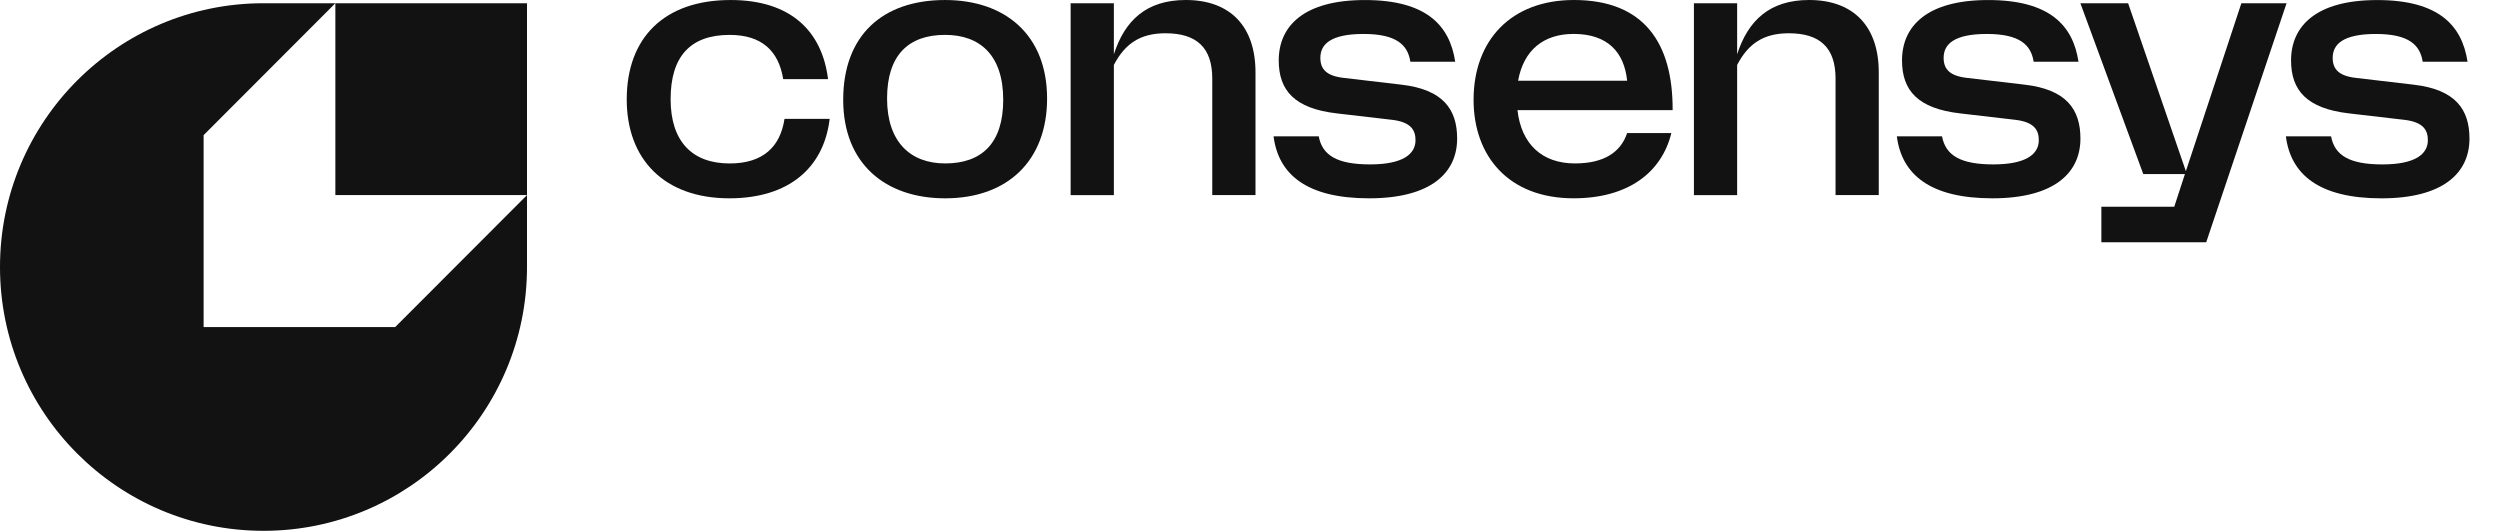
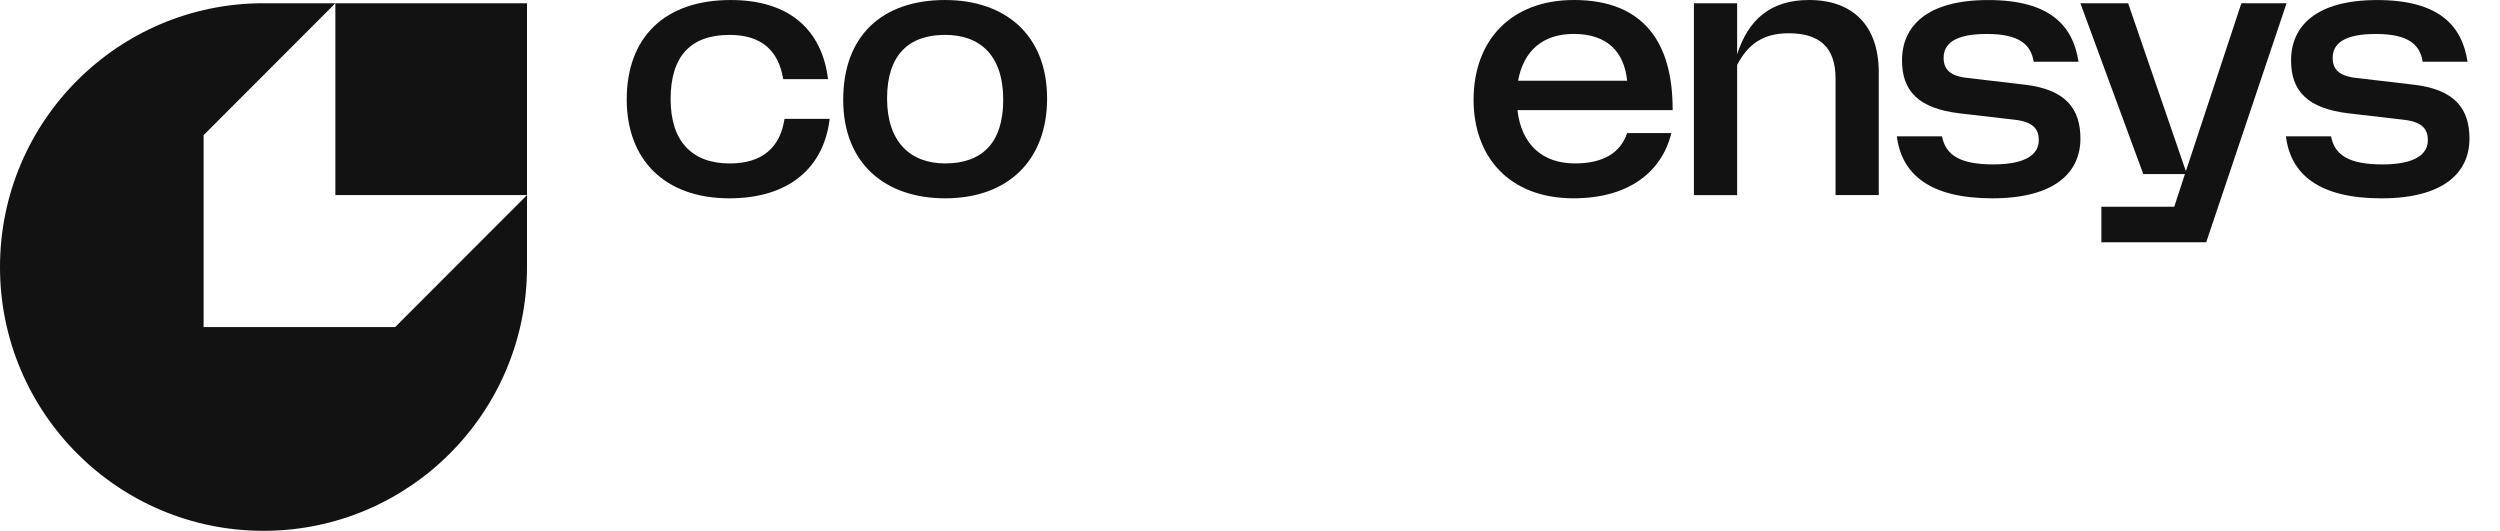
<svg xmlns="http://www.w3.org/2000/svg" width="146" height="31" viewBox="0 0 146 31" fill="none">
  <path d="M42.668 0.001C38.805 0.001 36.601 2.188 36.601 5.81C36.601 9.318 38.806 11.582 42.593 11.582C46.079 11.582 48.113 9.791 48.453 6.943H45.815C45.569 8.565 44.571 9.546 42.612 9.546C40.445 9.546 39.164 8.283 39.164 5.792C39.164 3.301 40.313 2.038 42.612 2.038C44.496 2.038 45.475 2.98 45.739 4.622H48.358C48.019 1.868 46.229 0.001 42.668 0.001Z" fill="#121212" />
  <path fill-rule="evenodd" clip-rule="evenodd" d="M55.196 11.582C58.889 11.582 61.15 9.338 61.15 5.754C61.15 2.019 58.682 0.001 55.196 0.001C51.504 0.001 49.243 2.095 49.243 5.83C49.243 9.564 51.711 11.582 55.196 11.582ZM55.196 2.037C57.232 2.037 58.588 3.225 58.588 5.829C58.588 8.356 57.344 9.544 55.196 9.544C53.161 9.544 51.805 8.28 51.805 5.753C51.805 3.225 53.049 2.037 55.196 2.037Z" fill="#121212" />
-   <path d="M65.05 0.189H62.525V11.394H65.05V3.792C65.71 2.528 66.613 1.943 68.064 1.943C69.873 1.943 70.796 2.774 70.796 4.584V11.393H73.321V4.225C73.321 1.547 71.852 0 69.251 0C66.953 0 65.69 1.189 65.05 3.169V0.189Z" fill="#121212" />
-   <path d="M77.014 7.96H74.376C74.658 10.205 76.336 11.582 79.954 11.582C83.571 11.582 85.097 10.092 85.097 8.093C85.097 6.396 84.287 5.226 81.838 4.944L78.465 4.548C77.467 4.434 77.109 4.038 77.109 3.378C77.109 2.586 77.711 1.983 79.633 1.983C81.555 1.983 82.214 2.624 82.365 3.604H84.984C84.663 1.473 83.287 0.002 79.708 0.002C76.129 0.002 74.678 1.53 74.678 3.529C74.678 5.282 75.601 6.339 78.07 6.622L81.31 6.999C82.384 7.131 82.666 7.584 82.666 8.187C82.666 8.998 81.932 9.601 80.01 9.601C78.088 9.601 77.221 9.073 77.014 7.96Z" fill="#121212" />
  <path fill-rule="evenodd" clip-rule="evenodd" d="M86.057 5.829C86.057 9.11 88.092 11.581 91.898 11.581C95.083 11.581 97.042 10.072 97.607 7.771H95.025C94.649 8.884 93.688 9.544 91.973 9.544C90.07 9.544 88.846 8.431 88.62 6.432H97.682C97.701 2.508 96.005 0 91.917 0C88.242 0 86.057 2.358 86.057 5.829ZM95.025 4.716H88.657C88.978 2.924 90.146 1.981 91.898 1.981C93.895 1.981 94.856 3.056 95.025 4.716Z" fill="#121212" />
  <path d="M101.449 0.189H98.925V11.394H101.449V3.792C102.109 2.528 103.013 1.943 104.464 1.943C106.273 1.943 107.196 2.774 107.196 4.584V11.393H109.72V4.225C109.72 1.547 108.252 0 105.651 0C103.353 0 102.09 1.189 101.449 3.169V0.189Z" fill="#121212" />
  <path d="M113.414 7.96H110.776C111.058 10.205 112.736 11.582 116.354 11.582C119.971 11.582 121.497 10.092 121.497 8.093C121.497 6.396 120.687 5.226 118.238 4.944L114.865 4.548C113.867 4.434 113.508 4.038 113.508 3.378C113.508 2.586 114.111 1.983 116.033 1.983C117.955 1.983 118.614 2.624 118.765 3.604H121.384C121.063 1.473 119.687 0.002 116.108 0.002C112.529 0.002 111.078 1.53 111.078 3.529C111.078 5.282 112.001 6.339 114.469 6.622L117.71 6.999C118.784 7.131 119.066 7.584 119.066 8.187C119.066 8.998 118.331 9.601 116.41 9.601C114.488 9.601 113.621 9.073 113.414 7.96Z" fill="#121212" />
  <path d="M128.843 14.147L133.535 0.19H130.896L127.655 9.997L124.282 0.19H121.494L125.168 10.167H127.599L126.977 12.072H122.72V14.147H128.843Z" fill="#121212" />
  <path d="M136.134 7.961H133.496C133.778 10.206 135.456 11.583 139.074 11.583C142.691 11.583 144.217 10.093 144.217 8.094C144.217 6.397 143.407 5.227 140.958 4.945L137.585 4.549C136.587 4.435 136.229 4.039 136.229 3.379C136.229 2.587 136.831 1.984 138.753 1.984C140.675 1.984 141.334 2.625 141.485 3.605H144.104C143.783 1.474 142.407 0.003 138.828 0.003C135.249 0.003 133.798 1.53 133.798 3.529C133.798 5.283 134.721 6.34 137.19 6.623L140.43 7C141.504 7.132 141.787 7.584 141.787 8.188C141.787 8.999 141.052 9.602 139.13 9.602C137.208 9.602 136.341 9.074 136.134 7.961Z" fill="#121212" />
  <path fill-rule="evenodd" clip-rule="evenodd" d="M30.777 15.595V11.393V0.189H19.585H15.388C6.889 0.189 0 7.086 0 15.594C0 24.102 6.89 31 15.389 31C23.887 31 30.777 24.103 30.777 15.595ZM11.891 7.892L19.585 0.189V11.393H30.777L23.081 19.099H11.891V7.892Z" fill="#121212" />
</svg>